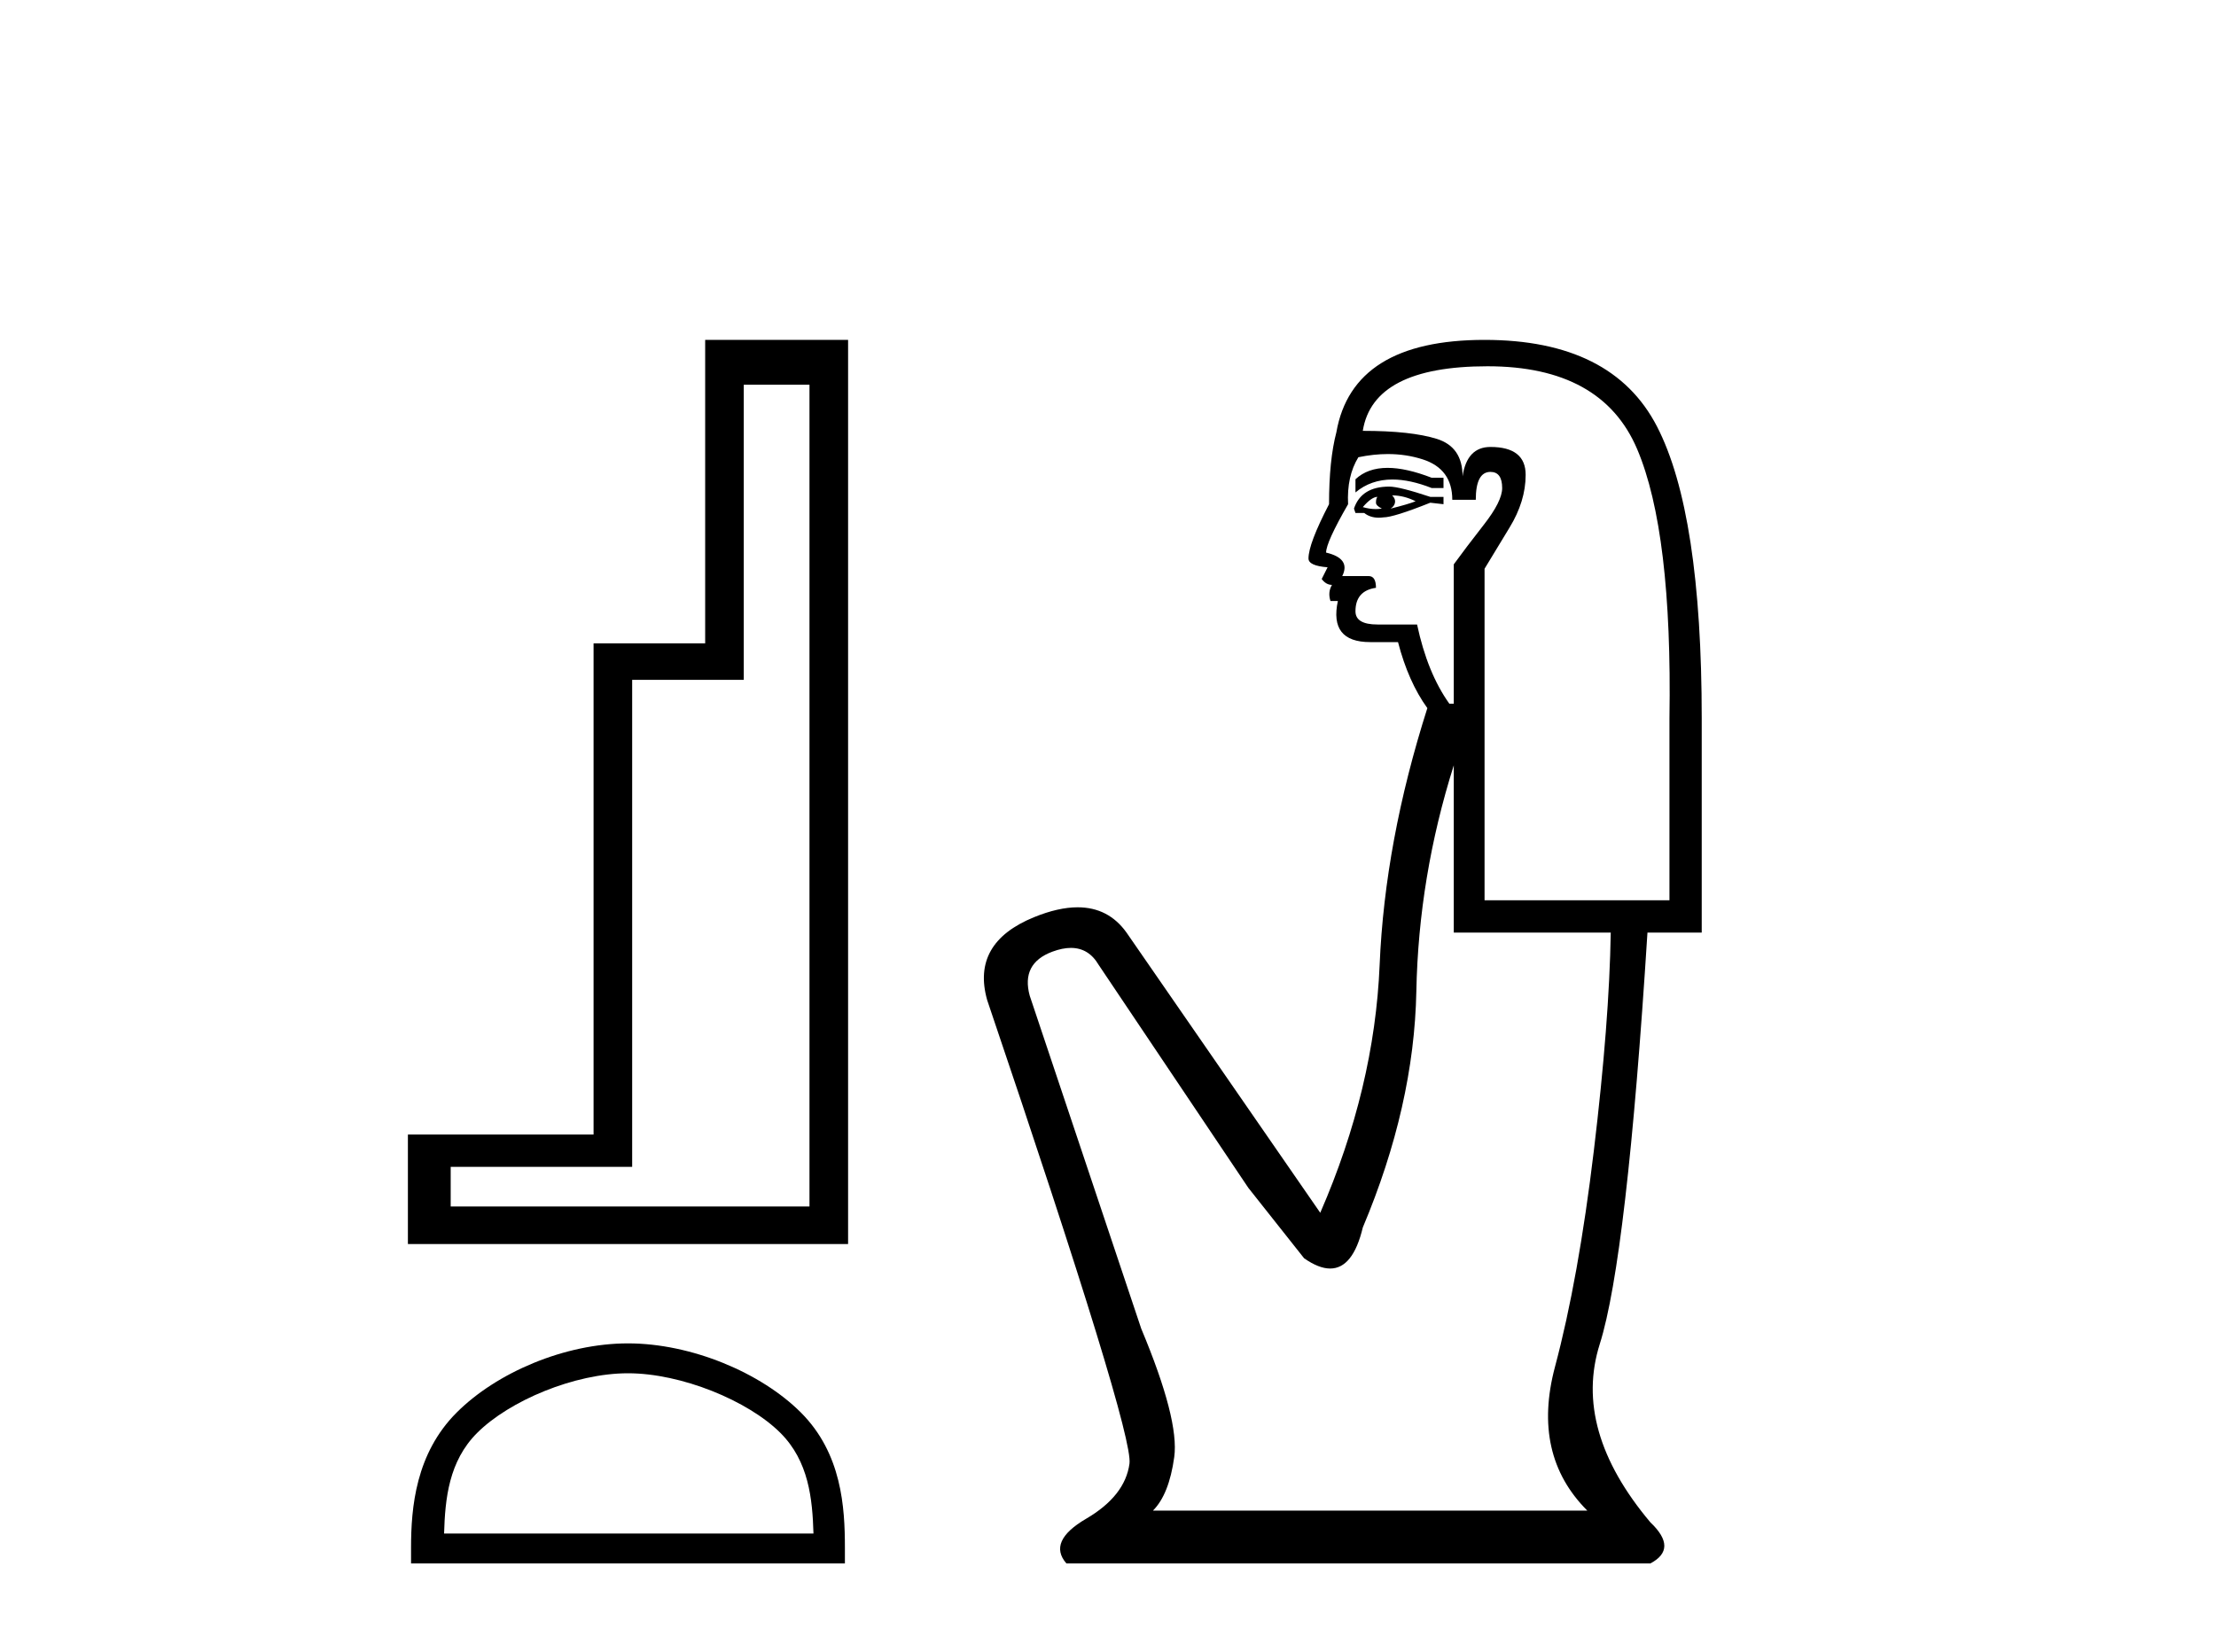
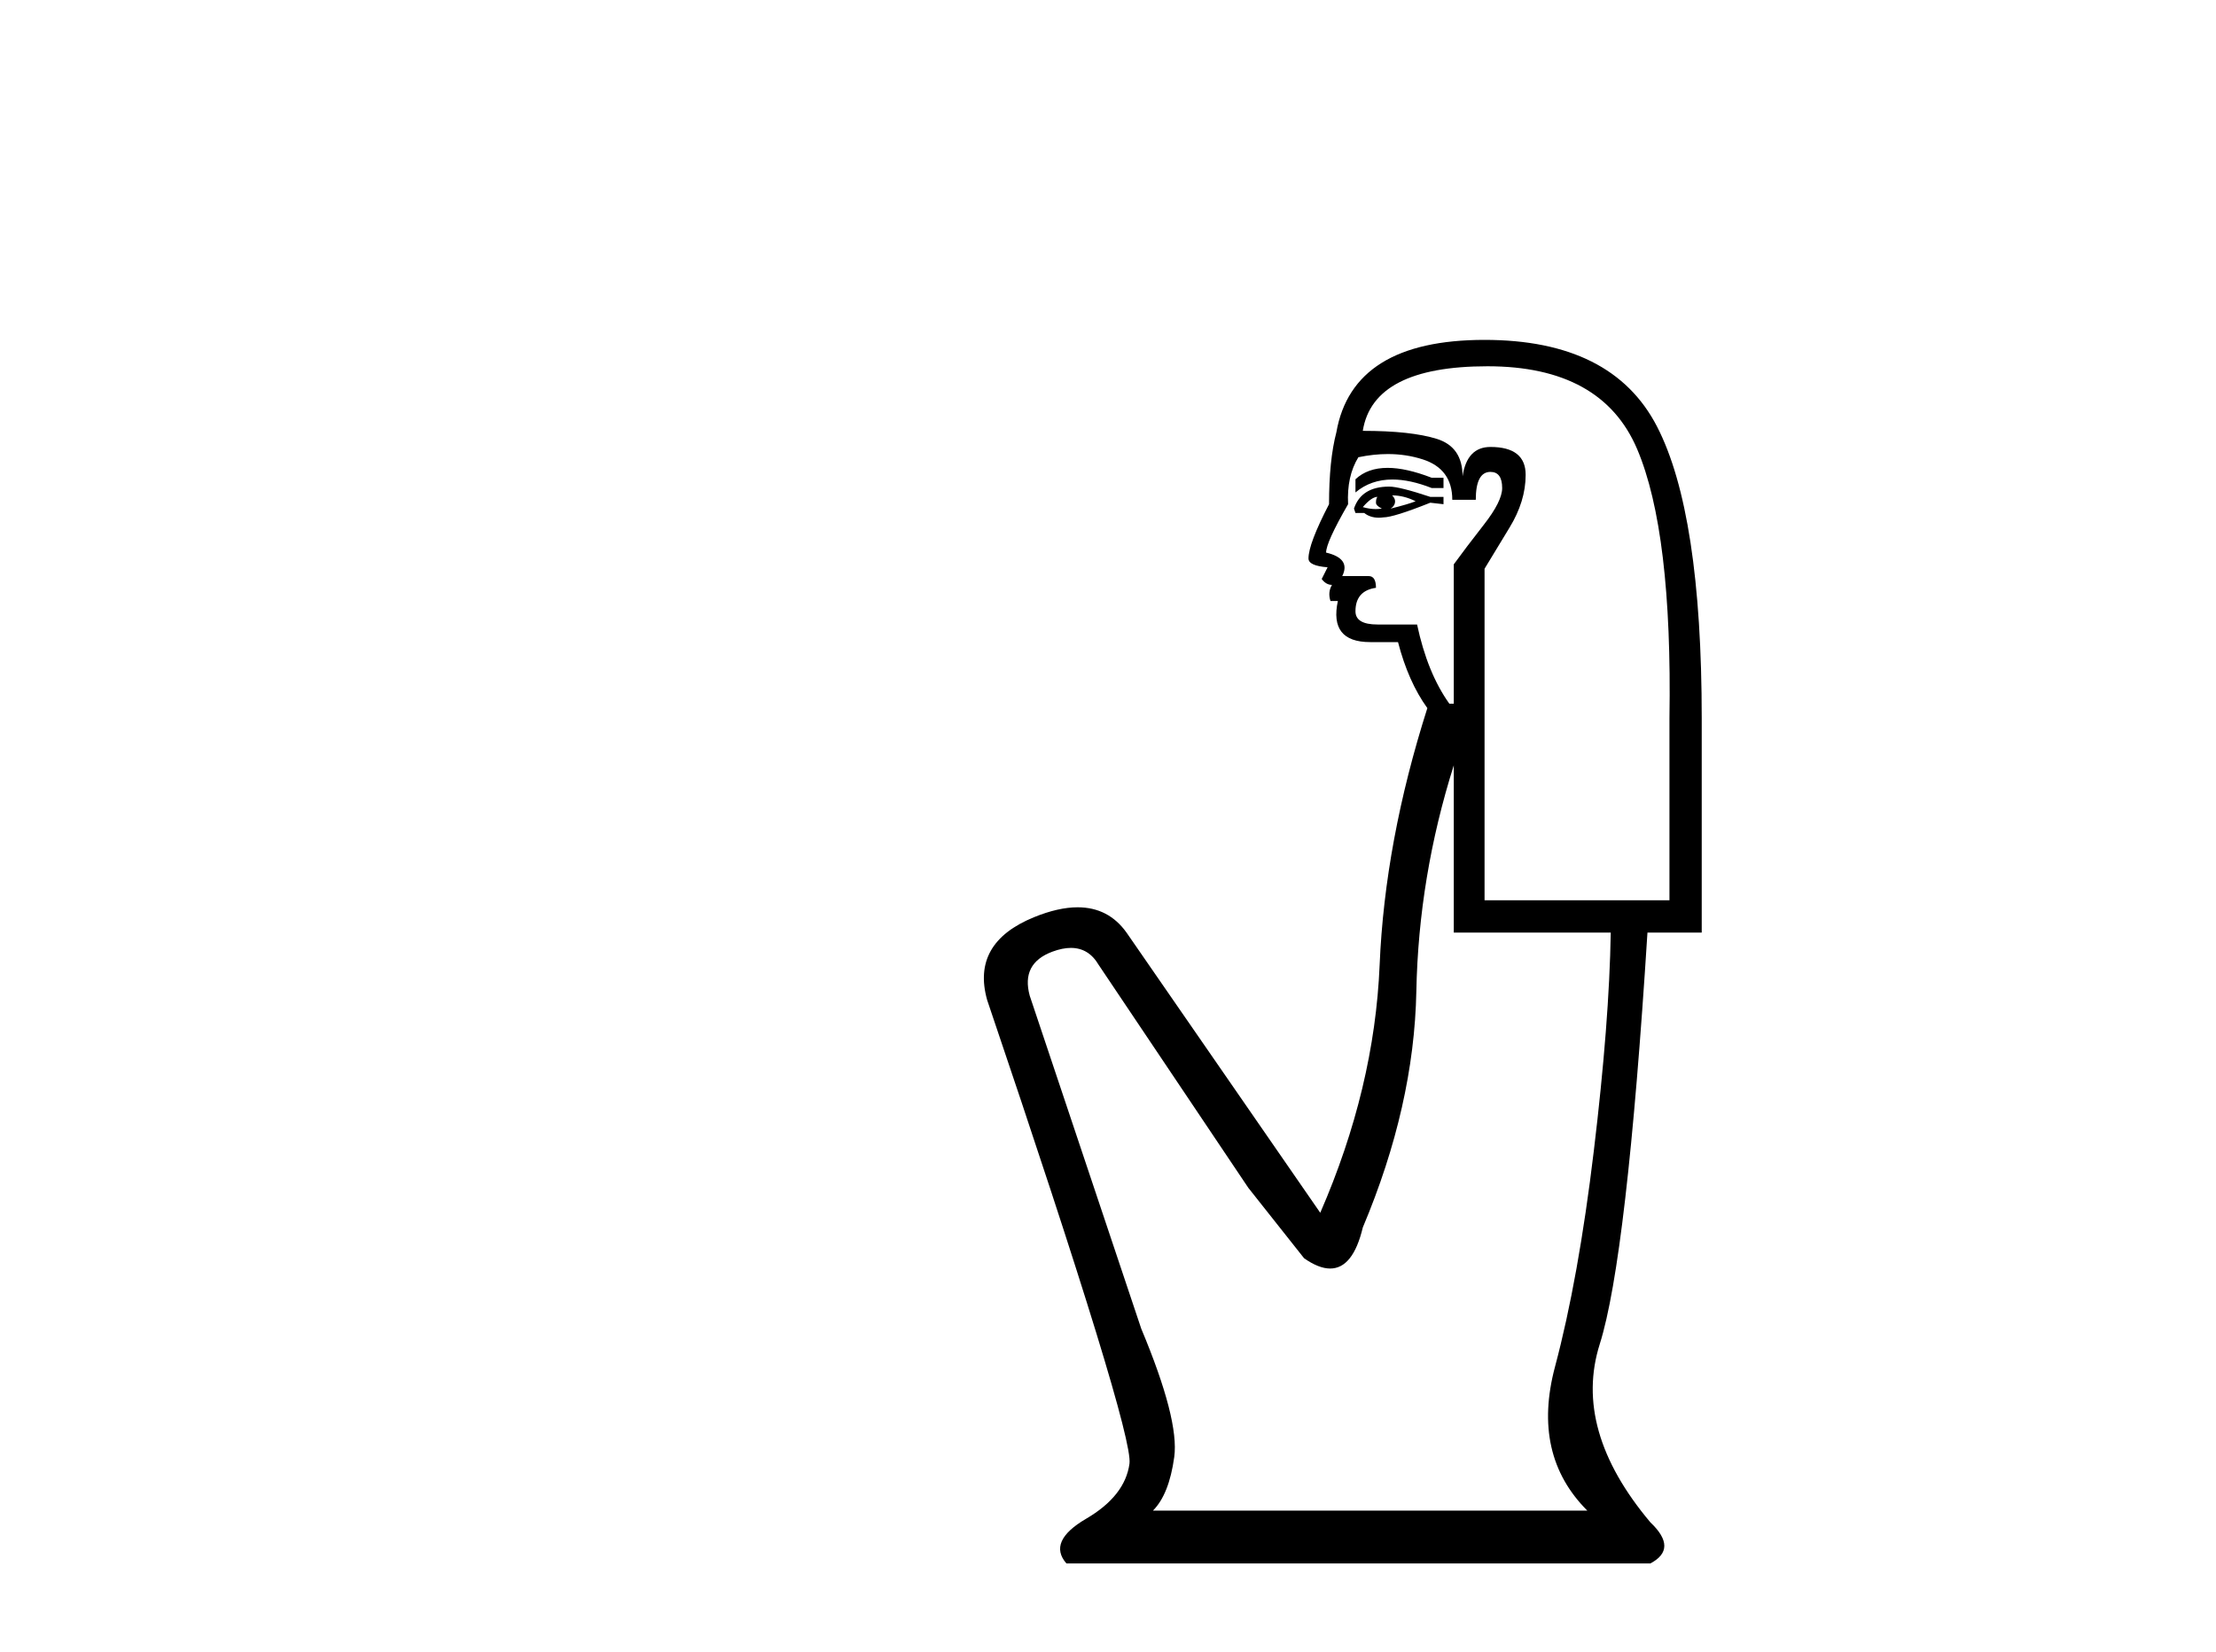
<svg xmlns="http://www.w3.org/2000/svg" width="55.0" height="41.0">
-   <path d="M 20.091 9.55 L 20.091 29.949 L 11.186 29.949 L 11.186 28.965 L 15.69 28.965 L 15.69 16.876 L 18.46 16.876 L 18.46 9.55 ZM 17.502 8.437 L 17.502 15.97 L 14.732 15.97 L 14.732 28.163 L 10.124 28.163 L 10.124 30.881 L 21.049 30.881 L 21.049 8.437 Z" style="fill:#000000;stroke:none" />
-   <path d="M 15.586 34.089 C 16.911 34.089 18.569 34.769 19.371 35.571 C 20.073 36.273 20.164 37.203 20.19 38.068 L 11.022 38.068 C 11.047 37.203 11.139 36.273 11.841 35.571 C 12.643 34.769 14.262 34.089 15.586 34.089 ZM 15.586 33.347 C 14.015 33.347 12.325 34.073 11.334 35.064 C 10.318 36.08 10.202 37.418 10.202 38.419 L 10.202 38.809 L 20.97 38.809 L 20.97 38.419 C 20.97 37.418 20.894 36.08 19.878 35.064 C 18.887 34.073 17.158 33.347 15.586 33.347 Z" style="fill:#000000;stroke:none" />
  <path d="M 34.439 11.614 Q 33.943 11.614 33.642 11.897 L 33.642 12.224 Q 34.023 11.903 34.56 11.903 Q 34.997 11.903 35.535 12.115 L 35.827 12.115 L 35.827 11.86 L 35.535 11.86 Q 34.902 11.614 34.439 11.614 ZM 34.552 12.297 Q 34.843 12.297 35.135 12.443 Q 34.953 12.516 34.516 12.625 Q 34.625 12.552 34.625 12.443 Q 34.625 12.37 34.552 12.297 ZM 34.188 12.334 Q 34.151 12.37 34.151 12.479 Q 34.151 12.552 34.297 12.625 Q 34.224 12.637 34.147 12.637 Q 33.994 12.637 33.824 12.588 Q 34.042 12.334 34.188 12.334 ZM 34.479 12.079 Q 33.787 12.079 33.605 12.625 L 33.642 12.734 L 33.86 12.734 Q 34.006 12.851 34.221 12.851 Q 34.275 12.851 34.333 12.843 Q 34.588 12.843 35.499 12.479 L 35.827 12.516 L 35.827 12.334 L 35.499 12.334 Q 34.734 12.079 34.479 12.079 ZM 34.447 11.271 Q 34.905 11.271 35.317 11.405 Q 36.045 11.642 36.045 12.406 L 36.628 12.406 Q 36.628 11.714 36.992 11.714 Q 37.283 11.714 37.283 12.115 Q 37.283 12.443 36.828 13.025 Q 36.373 13.608 36.082 14.009 L 36.082 17.468 L 35.972 17.468 Q 35.426 16.704 35.171 15.502 L 34.188 15.502 Q 33.642 15.502 33.642 15.174 Q 33.642 14.664 34.151 14.591 Q 34.151 14.3 33.969 14.3 L 33.314 14.3 Q 33.532 13.863 32.913 13.717 Q 32.913 13.462 33.459 12.516 Q 33.423 11.824 33.714 11.35 Q 34.094 11.271 34.447 11.271 ZM 36.919 9.092 Q 39.76 9.092 40.634 11.15 Q 41.508 13.208 41.435 17.833 L 41.435 22.348 L 36.846 22.348 L 36.846 14.118 Q 37.065 13.754 37.465 13.098 Q 37.866 12.443 37.866 11.787 Q 37.866 11.095 36.992 11.095 Q 36.409 11.095 36.3 11.824 Q 36.3 11.095 35.663 10.895 Q 35.025 10.695 33.824 10.695 Q 34.079 9.092 36.919 9.092 ZM 36.082 18.998 L 36.082 23.15 L 39.978 23.15 Q 39.942 25.371 39.559 28.558 Q 39.177 31.744 38.594 33.929 Q 38.012 36.114 39.396 37.498 L 28.616 37.498 Q 29.016 37.098 29.144 36.169 Q 29.271 35.24 28.325 32.982 L 25.557 24.716 Q 25.338 23.914 26.121 23.623 Q 26.372 23.53 26.579 23.53 Q 27.021 23.53 27.268 23.951 L 30.983 29.486 L 32.367 31.234 Q 32.731 31.489 33.014 31.489 Q 33.581 31.489 33.824 30.47 Q 35.098 27.447 35.153 24.606 Q 35.208 21.766 36.082 18.998 ZM 36.846 8.437 Q 33.569 8.437 33.168 10.731 Q 32.986 11.423 32.986 12.516 Q 32.476 13.499 32.476 13.863 Q 32.476 14.045 32.95 14.082 L 32.804 14.373 Q 32.913 14.519 33.059 14.519 Q 32.95 14.701 33.022 14.919 L 33.205 14.919 Q 32.986 15.939 34.006 15.939 L 34.698 15.939 Q 34.953 16.922 35.426 17.578 Q 34.37 20.892 34.242 23.951 Q 34.115 27.01 32.768 30.105 L 27.96 23.15 Q 27.512 22.522 26.747 22.522 Q 26.268 22.522 25.666 22.767 Q 24.1 23.405 24.501 24.825 Q 28.142 35.568 28.033 36.333 Q 27.924 37.134 26.959 37.699 Q 25.994 38.263 26.467 38.809 L 40.962 38.809 Q 41.653 38.445 40.962 37.79 Q 39.031 35.495 39.705 33.365 Q 40.379 31.234 40.889 23.15 L 42.236 23.15 L 42.236 17.833 Q 42.236 12.734 41.125 10.585 Q 40.015 8.437 36.846 8.437 Z" style="fill:#000000;stroke:none" />
</svg>